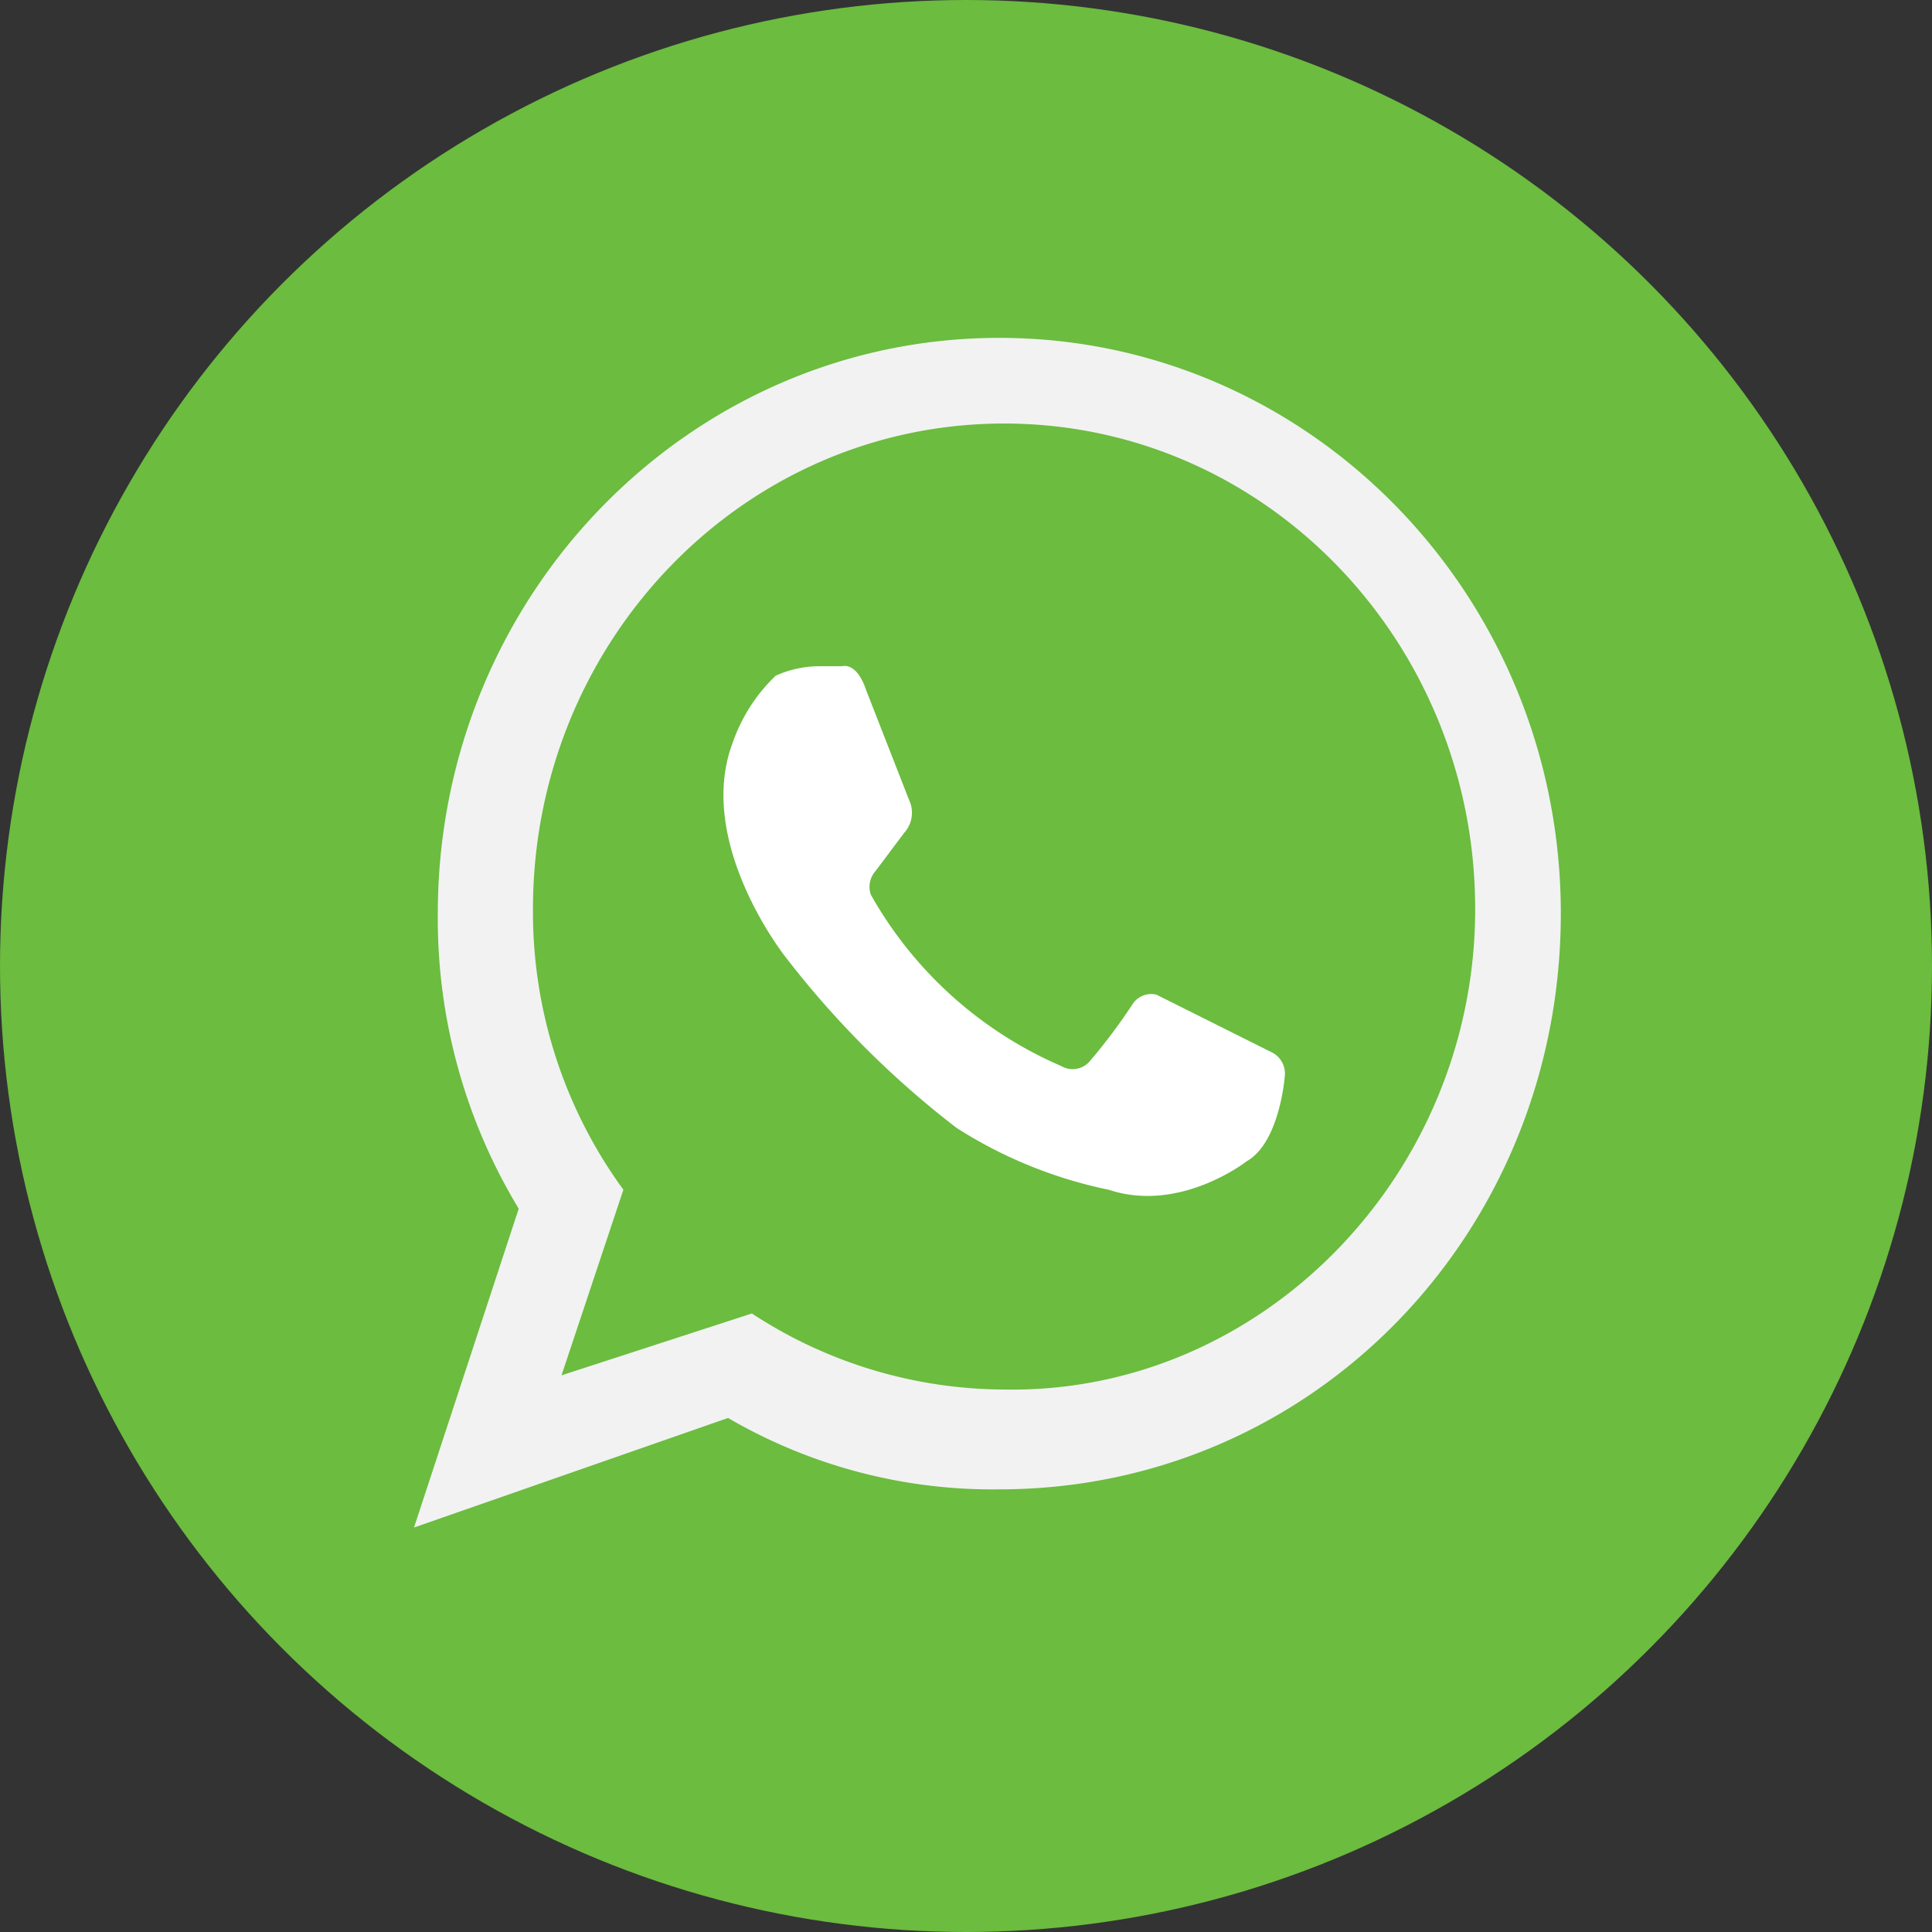
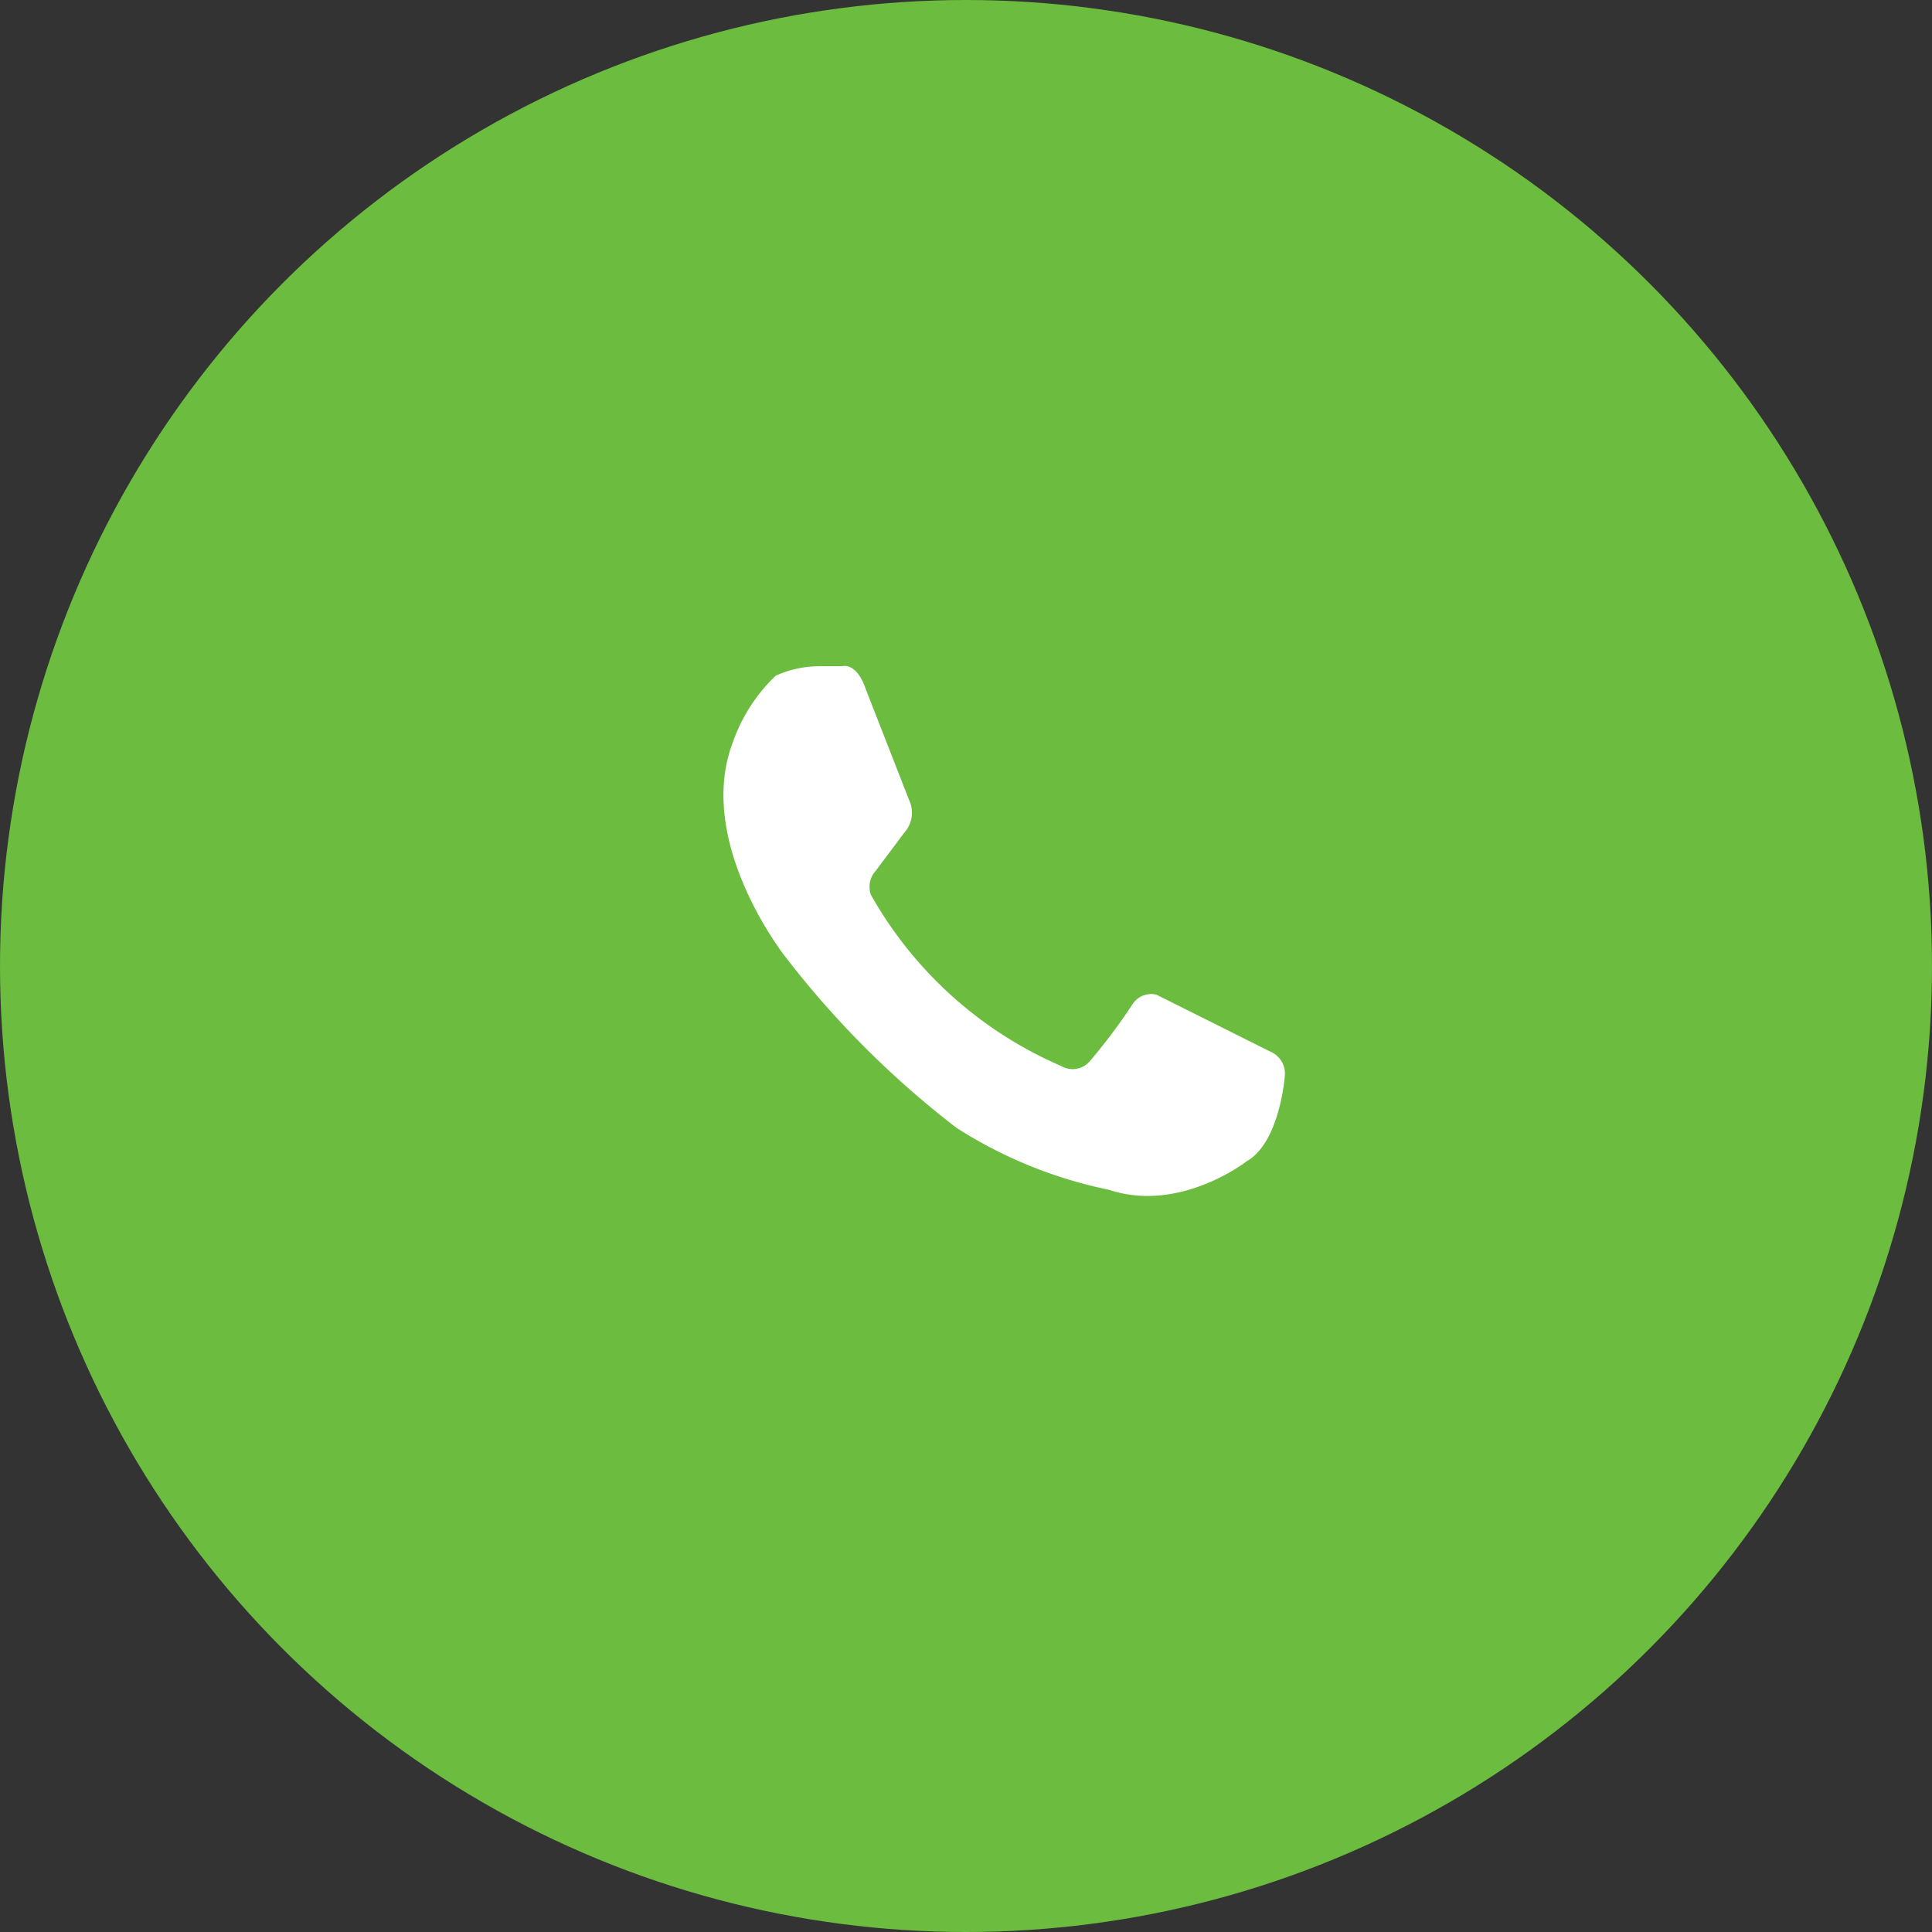
<svg xmlns="http://www.w3.org/2000/svg" id="social-media-w" width="97" height="97" viewBox="0 0 97 97">
  <rect x="0" y="0" width="97" height="97" fill="#333333" stroke="none" />
  <circle id="Elipse_46" data-name="Elipse 46" cx="48.5" cy="48.5" r="48.5" transform="translate(0 0)" fill="#6bbc3f" />
-   <path id="Trazado_109" data-name="Trazado 109" d="M66.179,36.109C66.179,20.1,53.516,7.2,37.987,7.2S9.795,20.1,9.795,36.109a28.11,28.11,0,0,0,4.062,14.813L8.6,66.929l15.768-5.5a26.356,26.356,0,0,0,13.618,3.584c15.768,0,28.192-12.9,28.192-28.909" transform="translate(12.186 9.763)" fill="#f2f2f2" />
  <path id="Trazado_110" data-name="Trazado 110" d="M58.405,33.369C58.405,19.99,47.893,9,34.753,9S11.1,19.99,11.1,33.369a23.653,23.653,0,0,0,4.539,14.1l-3.106,9.318,9.557-3.106A23.227,23.227,0,0,0,34.753,57.5c12.9.239,23.653-10.751,23.653-24.131" transform="translate(15.659 12.264)" fill="#6bbc3f" />
  <path id="Trazado_111" data-name="Trazado 111" d="M19.874,14.109h1.195s.717-.239,1.195,1.195l2.15,5.5a1.507,1.507,0,0,1-.239,1.672l-1.433,1.911a1.2,1.2,0,0,0-.239,1.195,20.1,20.1,0,0,0,9.557,8.6,1.132,1.132,0,0,0,1.433-.239,28.577,28.577,0,0,0,2.15-2.867,1.116,1.116,0,0,1,1.195-.478l5.734,2.867a1.192,1.192,0,0,1,.717,1.195s-.239,3.345-1.911,4.3c0,0-3.345,2.628-6.929,1.434A22.61,22.61,0,0,1,26.8,37.284a46.909,46.909,0,0,1-8.6-8.6s-4.539-5.734-2.628-10.751a8.484,8.484,0,0,1,2.15-3.345,5.324,5.324,0,0,1,2.15-.478" transform="translate(21.22 19.34)" fill="#fff" />
</svg>